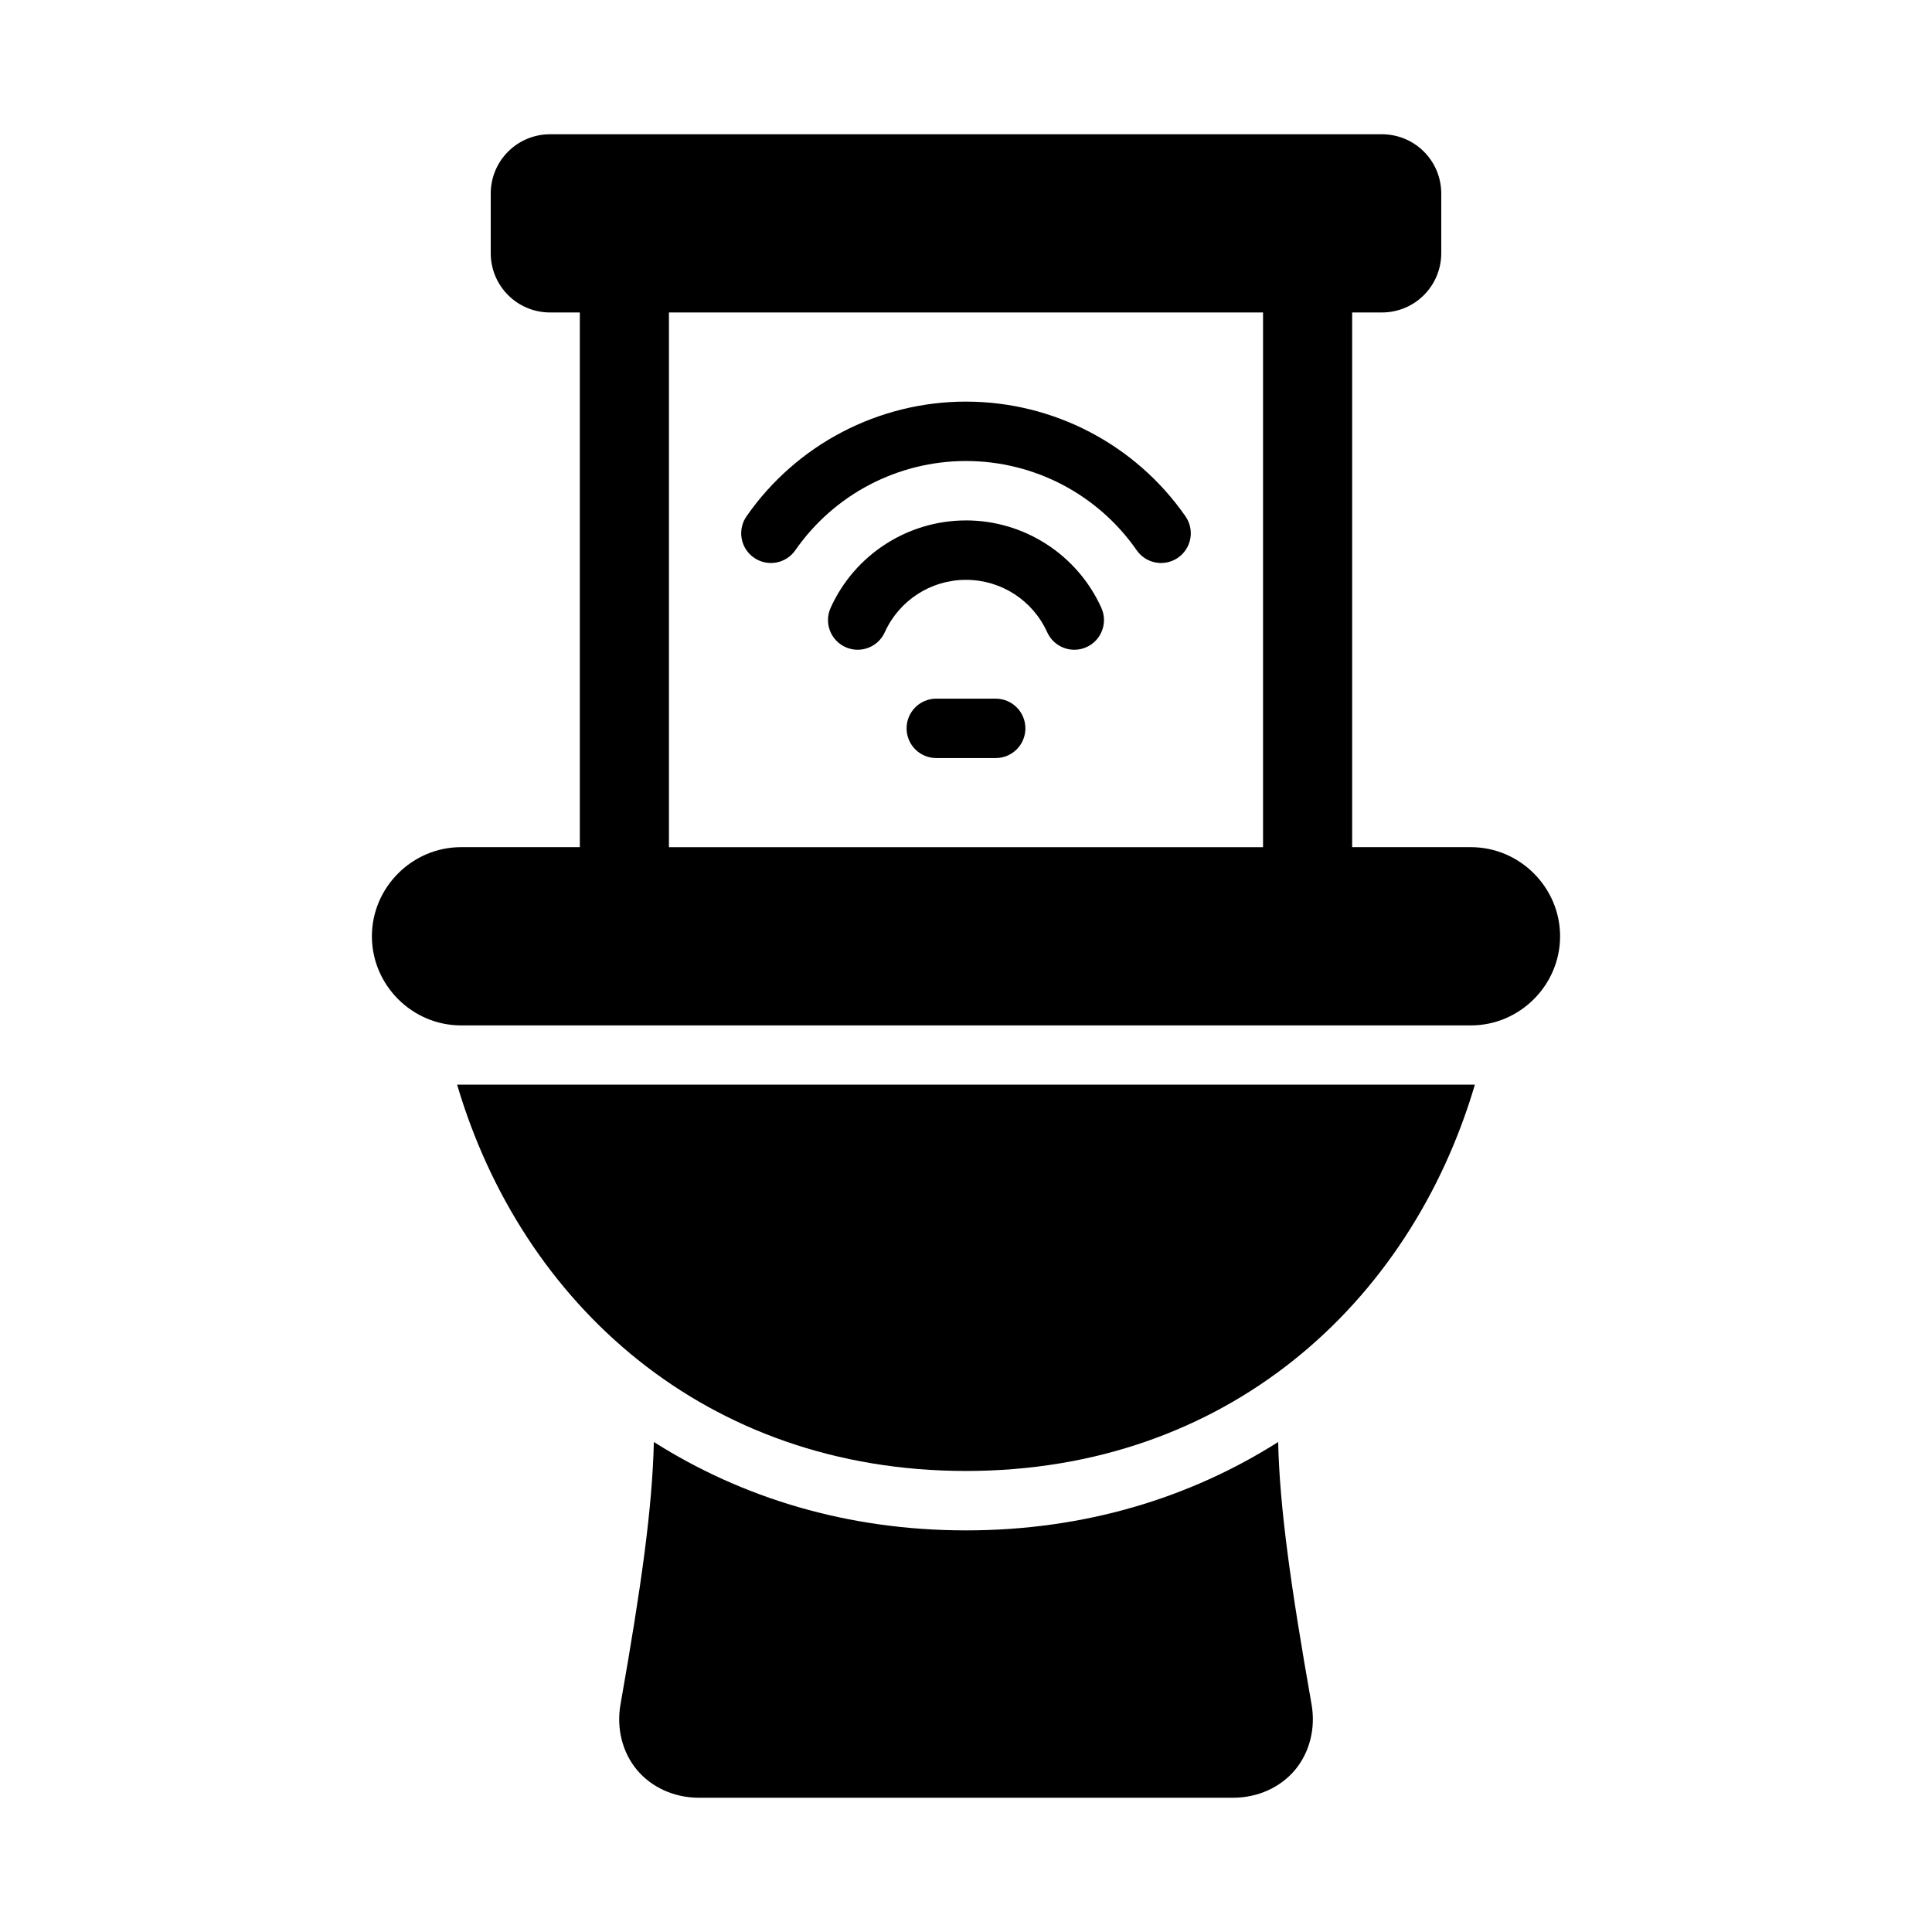
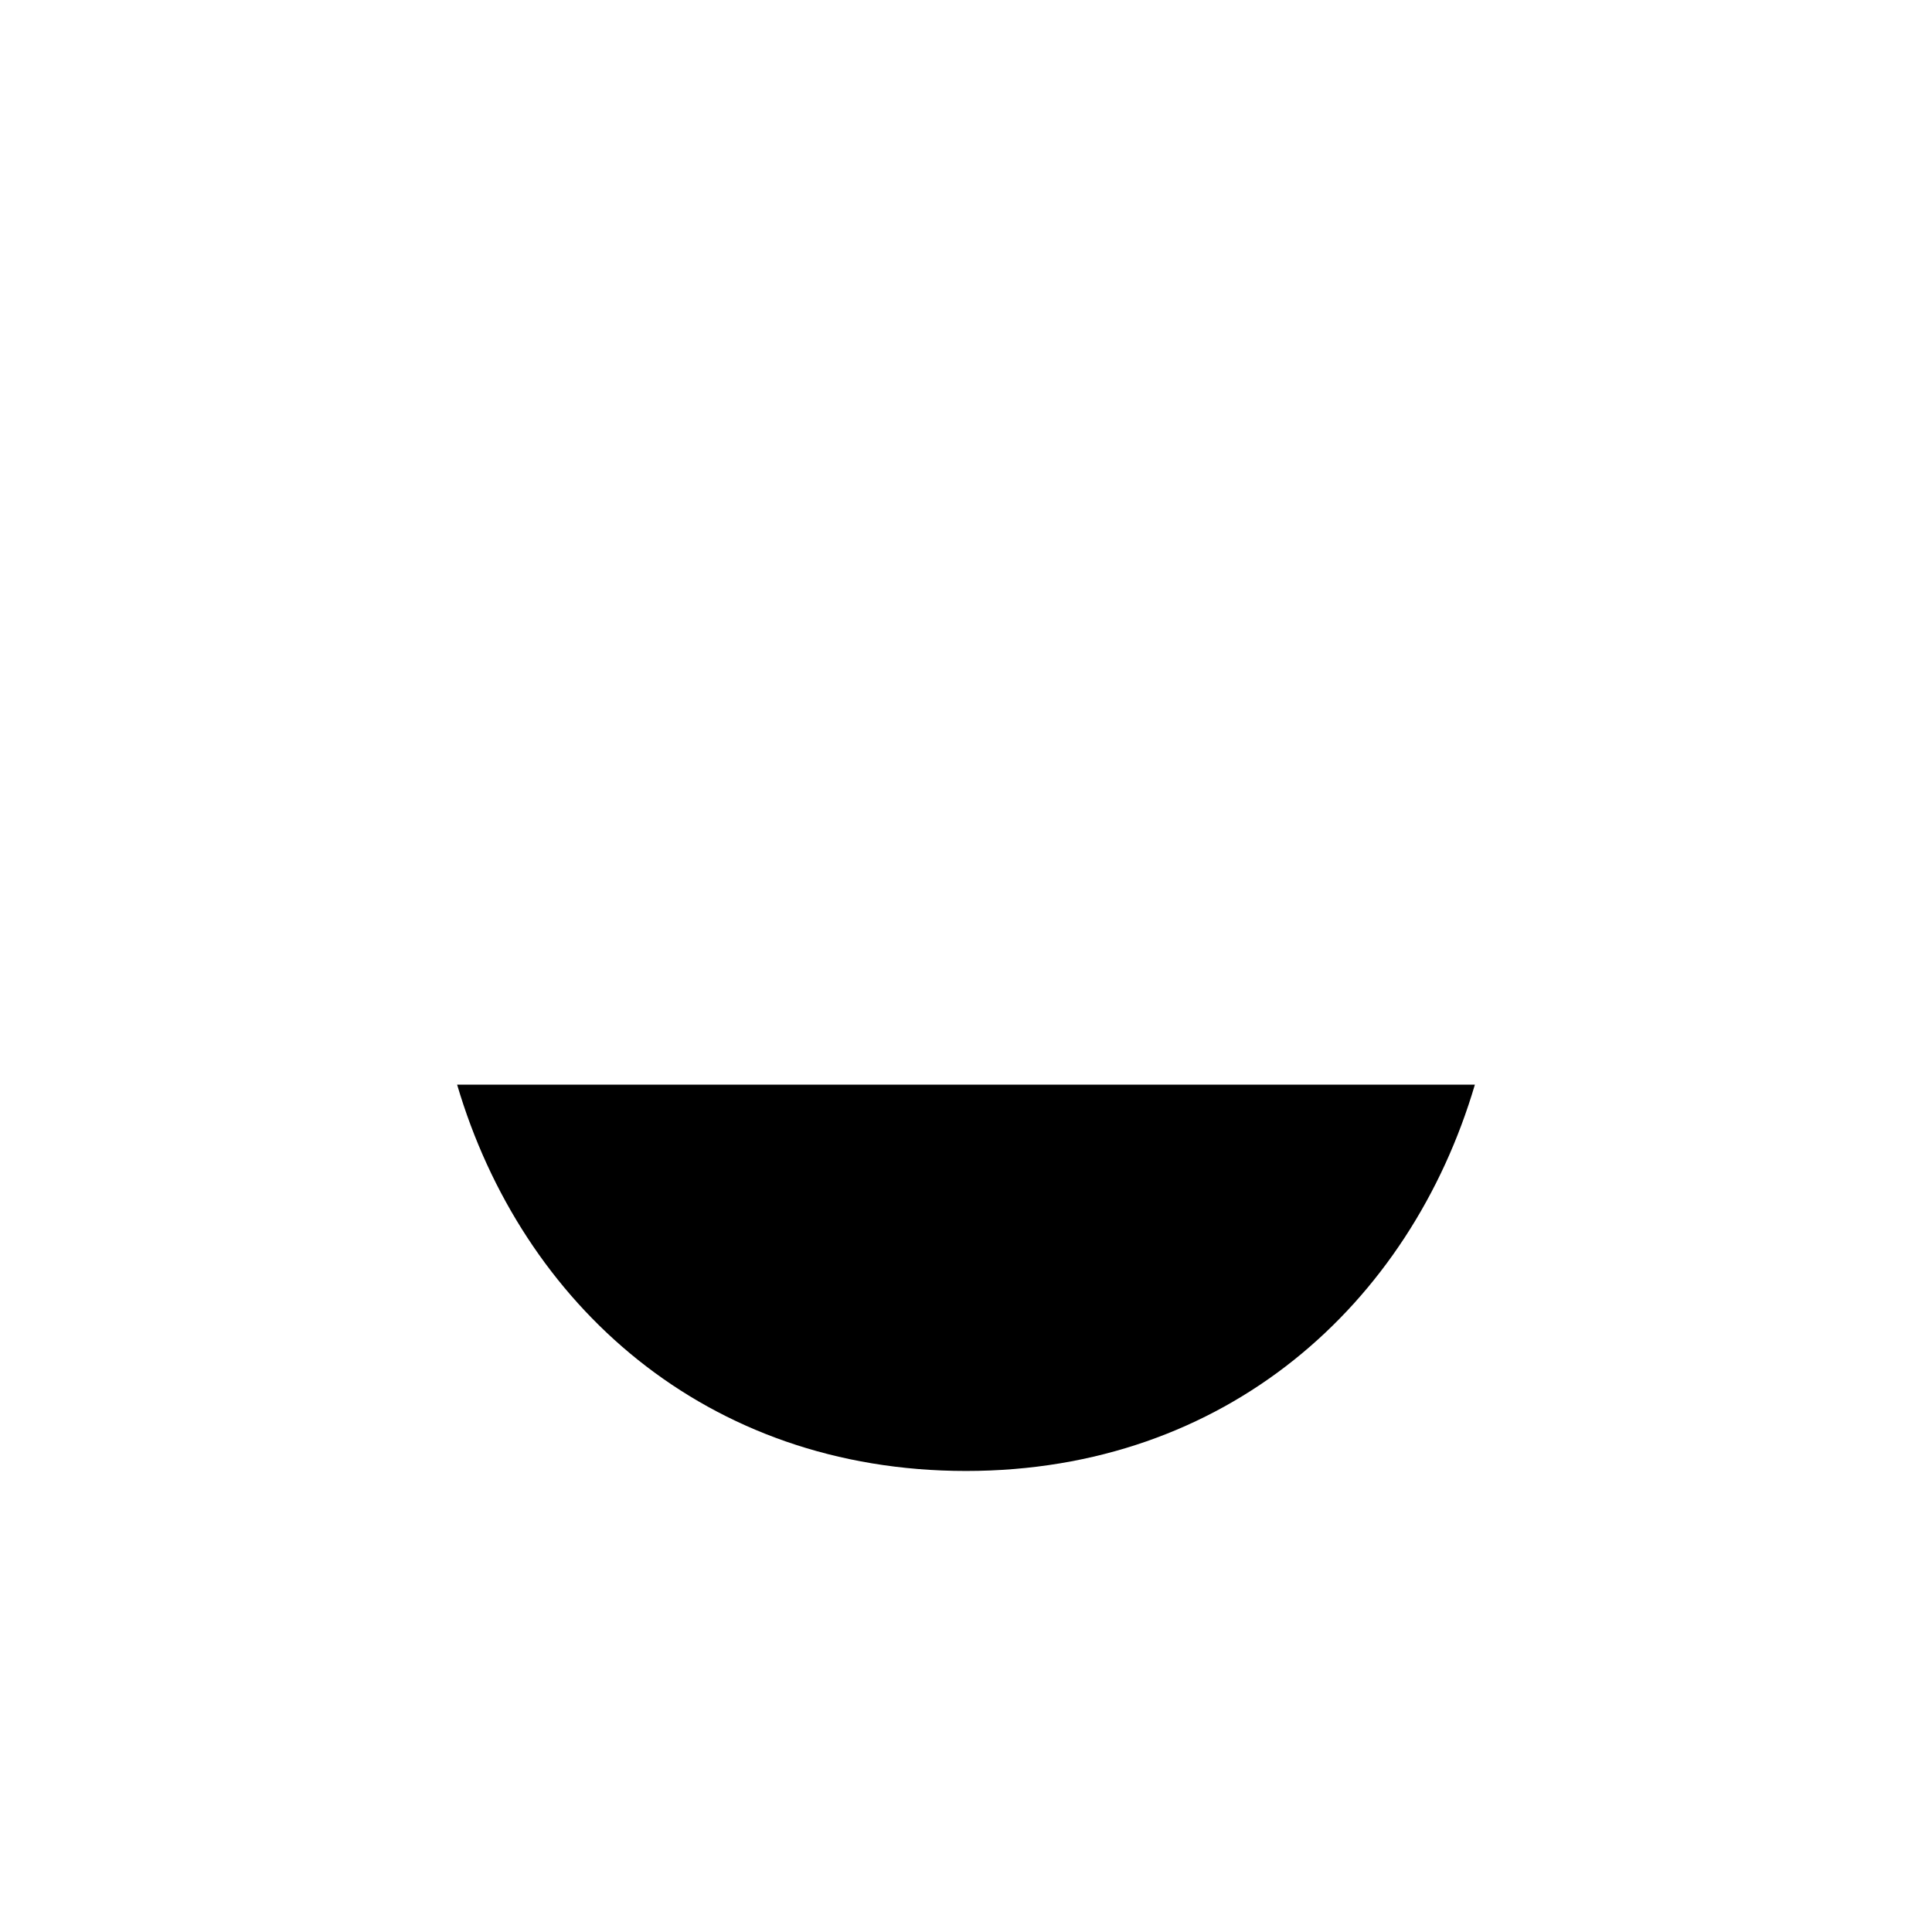
<svg xmlns="http://www.w3.org/2000/svg" fill="#000000" width="800px" height="800px" version="1.1" viewBox="144 144 512 512">
  <g>
-     <path d="m289.79 179.58c-8.723 0-15.742 7.023-15.742 15.742v15.742c0 8.723 7.023 15.742 15.742 15.742h7.871v141.7h-31.488c-12.945 0-23.617 10.668-23.617 23.617 0 12.945 10.668 23.617 23.617 23.617h267.65c12.945 0 23.617-10.668 23.617-23.617 0-12.945-10.668-23.617-23.617-23.617h-31.488v-141.7h7.871c8.723 0 15.742-7.023 15.742-15.742v-15.742c0-8.723-7.023-15.742-15.742-15.742zm31.488 47.23h157.44v141.7h-157.44z" />
-     <path d="m317.28 526.15c-0.41 17.379-3.25 37.793-8.84 69.527-1.117 6.332 0.488 12.734 4.367 17.375 3.875 4.641 9.902 7.363 16.344 7.363h141.7c6.441 0 12.469-2.727 16.344-7.363 3.879-4.641 5.496-11.043 4.383-17.375-5.59-31.734-8.445-52.148-8.855-69.527-23.258 14.73-51.168 23.418-82.719 23.418-31.551 0-59.461-8.688-82.719-23.418z" />
-     <path d="m400 250.43c-23.184 0-44.926 11.363-58.164 30.395v0.004c-1.195 1.711-1.66 3.832-1.289 5.887 0.367 2.059 1.539 3.883 3.254 5.074 1.715 1.195 3.836 1.656 5.891 1.289 2.055-0.371 3.883-1.543 5.074-3.258 10.305-14.816 27.184-23.648 45.234-23.648s34.93 8.828 45.234 23.648h-0.004c1.195 1.715 3.019 2.887 5.074 3.258 2.059 0.367 4.176-0.094 5.891-1.289 1.715-1.191 2.887-3.016 3.254-5.074 0.371-2.055-0.094-4.176-1.285-5.887-13.238-19.039-34.977-30.395-58.164-30.395zm0 31.488c-15.449 0-29.512 9.074-35.871 23.156-0.863 1.902-0.934 4.07-0.195 6.027 0.738 1.953 2.227 3.535 4.133 4.394 3.961 1.785 8.617 0.023 10.406-3.934 3.828-8.477 12.223-13.898 21.523-13.898 9.305 0 17.699 5.418 21.523 13.898h0.004c1.789 3.957 6.449 5.719 10.41 3.934 3.961-1.789 5.723-6.445 3.938-10.41-6.356-14.086-20.418-23.172-35.871-23.172zm-7.871 47.23h-0.004c-4.348 0-7.871 3.527-7.871 7.875 0 2.086 0.828 4.09 2.305 5.566 1.477 1.477 3.481 2.305 5.566 2.305h15.746c2.086 0 4.09-0.828 5.566-2.305 1.477-1.477 2.305-3.481 2.305-5.566 0-2.09-0.828-4.09-2.305-5.566-1.477-1.477-3.481-2.309-5.566-2.309z" />
    <path d="m265.14 431.44c17.133 58.129 65.871 102.38 134.86 102.38s117.72-44.254 134.86-102.38z" />
  </g>
</svg>